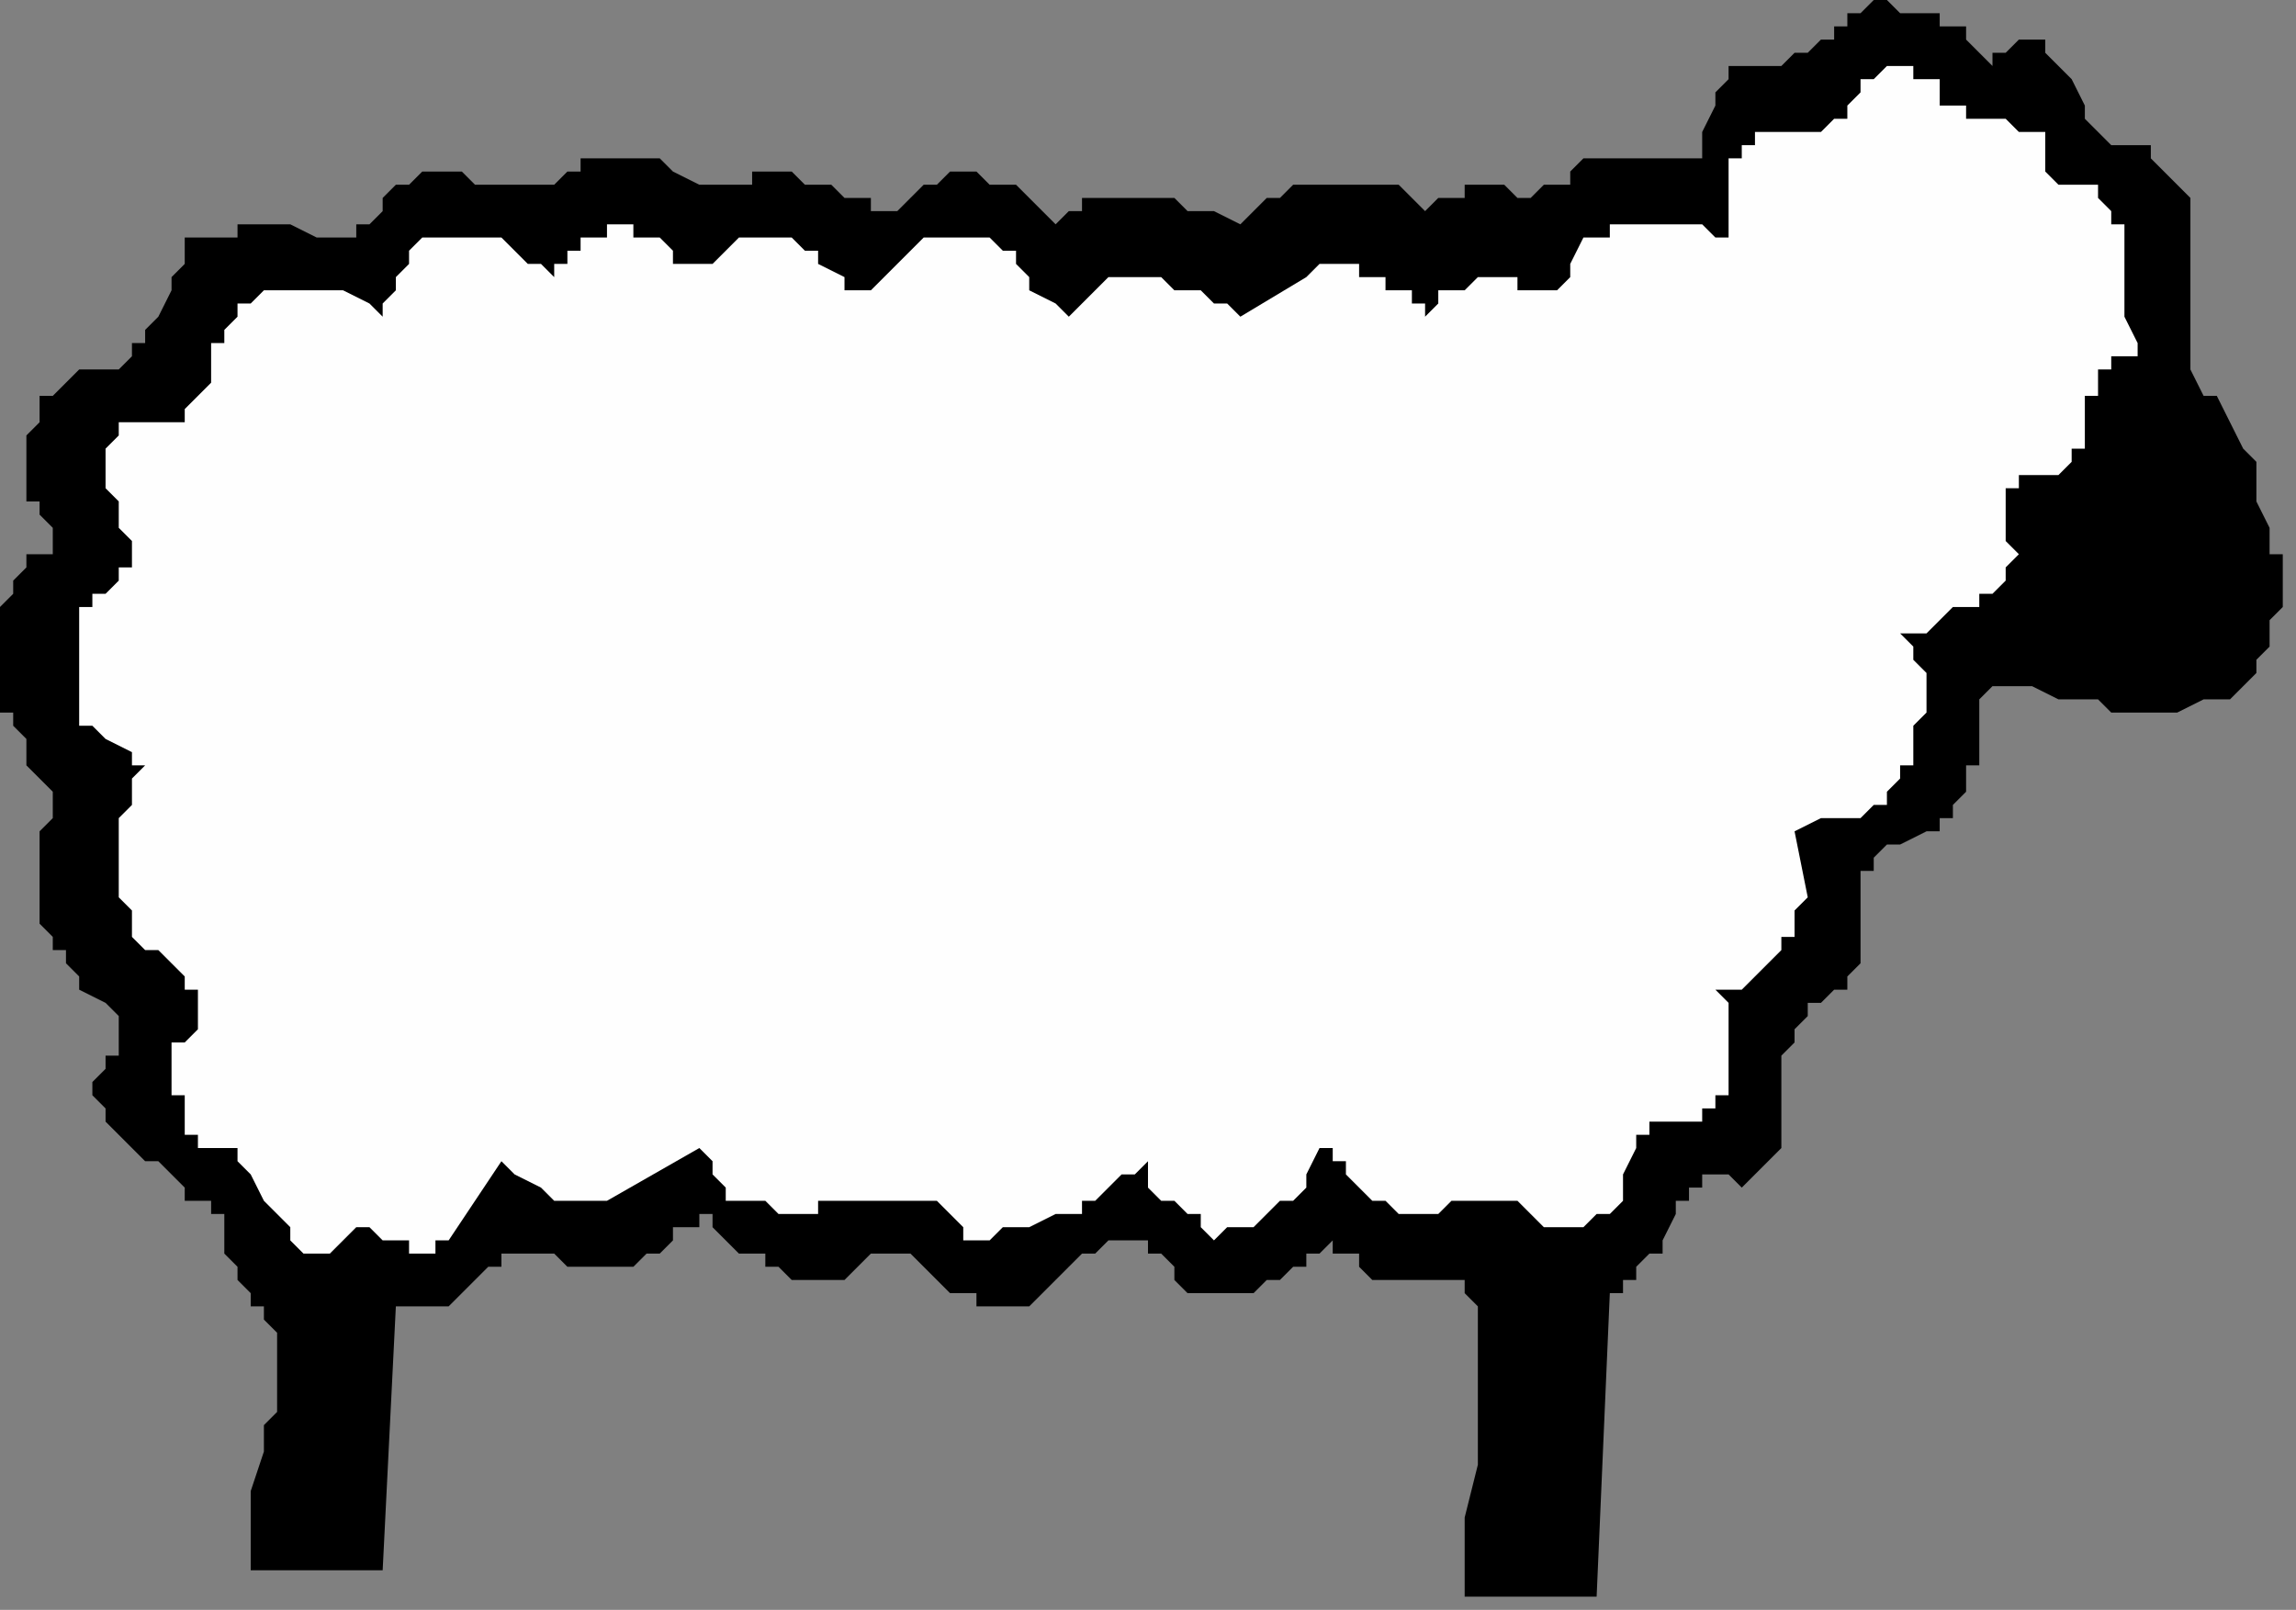
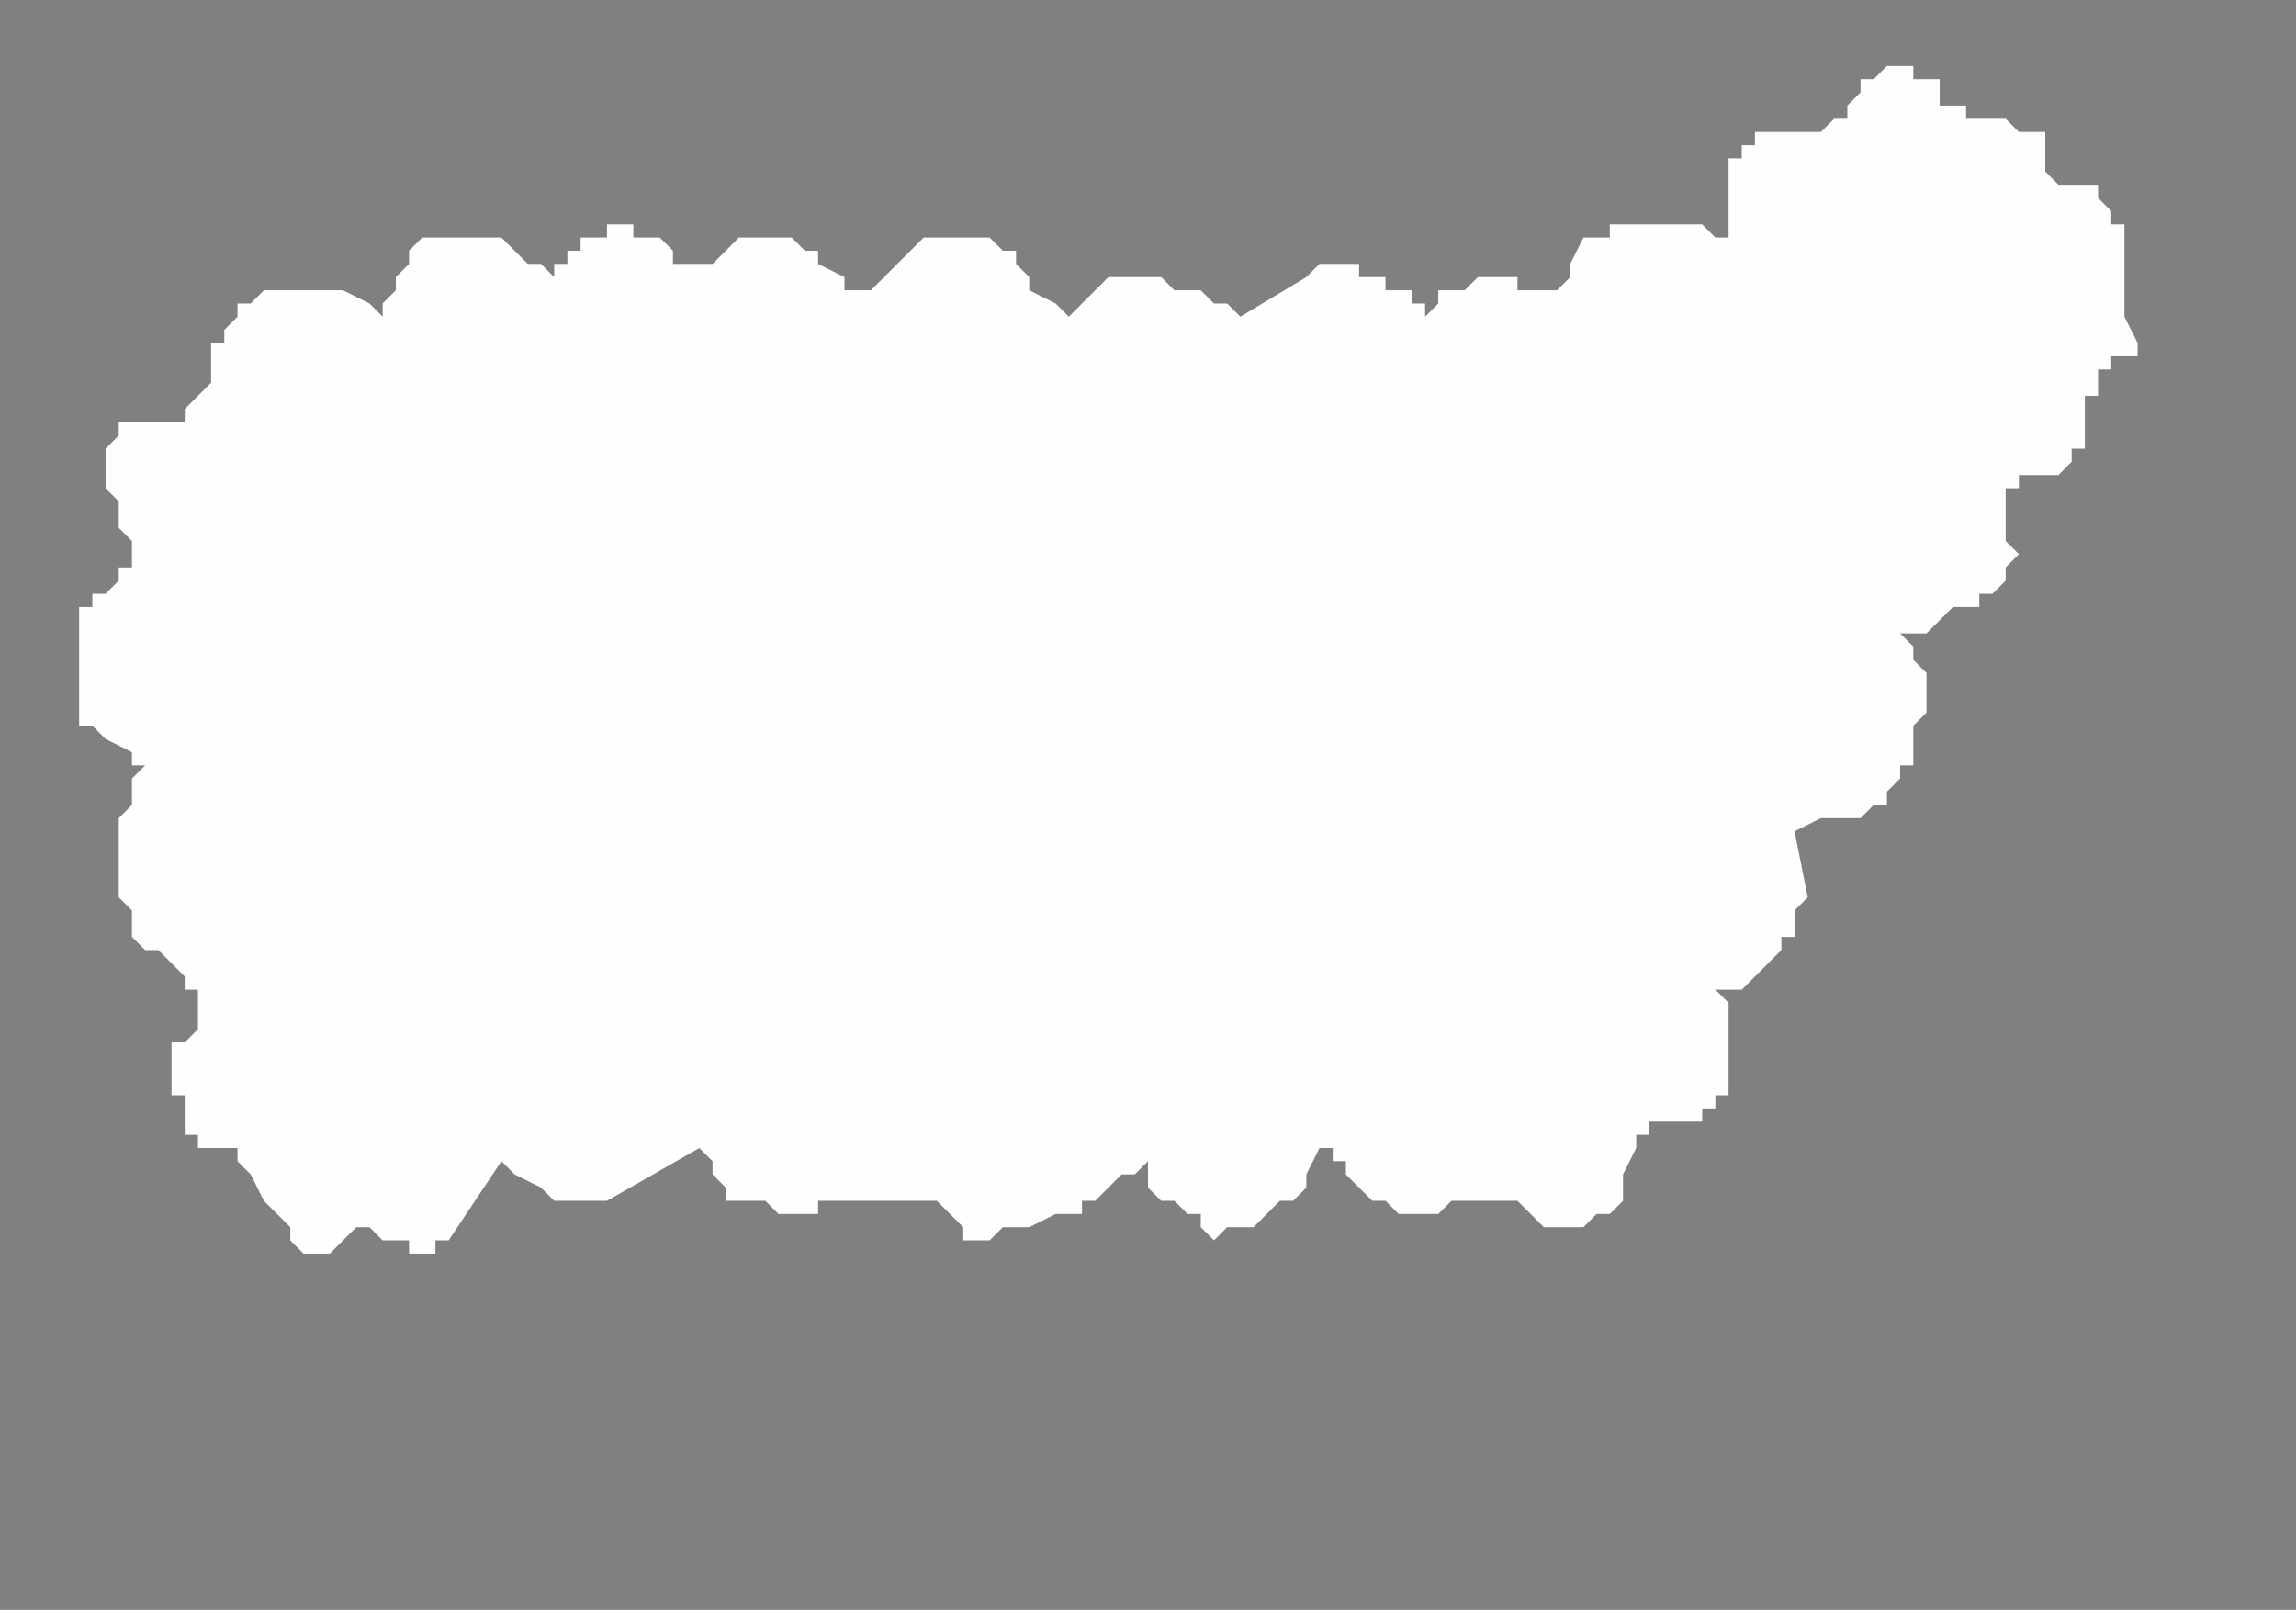
<svg xmlns="http://www.w3.org/2000/svg" xmlns:ns1="http://sodipodi.sourceforge.net/DTD/sodipodi-0.dtd" xmlns:ns2="http://www.inkscape.org/namespaces/inkscape" version="1.0" width="46.038mm" height="32.279mm" id="svg9" ns1:docname="SHEEP005.WMF">
  <rect width="100%" height="100%" fill="#808080" stroke="none" />
  <ns1:namedview pagecolor="#ffffff" bordercolor="#666666" borderopacity="1" objecttolerance="10" gridtolerance="10" guidetolerance="10" ns2:pageopacity="0" ns2:pageshadow="2" ns2:window-width="640" ns2:window-height="480" id="namedview11" />
  <defs id="defs3">
    <pattern id="WMFhbasepattern" patternUnits="userSpaceOnUse" width="6" height="6" x="0" y="0" />
  </defs>
-   <path style="fill:#000000;fill-rule:evenodd;fill-opacity:1;stroke:none;" d="  M 166,28   L 166,28   L 166,27   L 166,26   L 166,23   L 166,21   L 166,20   L 166,18   L 166,18   L 166,16   L 166,15   L 166,15   L 165,14   L 165,14   L 165,14   L 164,13   L 164,13   L 163,12   L 163,12   L 163,11   L 162,11   L 162,11   L 161,11   L 160,11   L 160,11   L 159,10   L 159,10   L 159,10   L 159,10   L 159,10   L 158,9   L 158,8   L 157,6   L 156,5   L 156,5   L 156,5   L 155,4   L 155,4   L 155,4   L 155,3   L 155,3   L 154,3   L 154,3   L 153,3   L 152,4   L 152,4   L 151,4   L 151,5   L 150,4   L 150,4   L 149,3   L 149,2   L 148,2   L 147,2   L 147,2   L 147,1   L 145,1   L 144,1   L 143,0   L 143,0   L 143,0   L 142,0   L 141,1   L 140,1   L 140,2   L 139,2   L 139,2   L 139,3   L 138,3   L 137,4   L 137,4   L 136,4   L 135,5   L 135,5   L 134,5   L 134,5   L 133,5   L 132,5   L 131,5   L 131,6   L 131,6   L 130,7   L 130,8   L 129,10   L 129,10   L 129,10   L 129,10   L 129,11   L 129,12   L 129,12   L 127,12   L 126,12   L 125,12   L 124,12   L 123,12   L 123,12   L 122,12   L 121,12   L 120,12   L 119,13   L 119,13   L 119,14   L 118,14   L 117,14   L 116,15   L 116,15   L 115,15   L 114,14   L 113,14   L 111,14   L 111,14   L 111,15   L 110,15   L 109,15   L 109,15   L 108,16   L 108,16   L 107,15   L 107,15   L 106,14   L 105,14   L 104,14   L 103,14   L 102,14   L 101,14   L 100,14   L 99,14   L 98,14   L 98,14   L 97,15   L 96,15   L 96,15   L 95,16   L 95,16   L 95,16   L 94,17   L 92,16   L 91,16   L 90,16   L 89,15   L 87,15   L 87,15   L 85,15   L 84,15   L 83,15   L 83,15   L 82,15   L 82,15   L 82,16   L 81,16   L 80,17   L 80,17   L 78,15   L 77,14   L 76,14   L 76,14   L 75,14   L 74,13   L 74,13   L 74,13   L 74,13   L 73,13   L 72,13   L 71,14   L 70,14   L 70,14   L 70,14   L 69,15   L 69,15   L 68,16   L 68,16   L 67,16   L 67,16   L 66,16   L 66,15   L 65,15   L 64,15   L 63,14   L 62,14   L 61,14   L 60,13   L 59,13   L 58,13   L 58,13   L 58,13   L 58,13   L 57,13   L 57,14   L 56,14   L 55,14   L 55,14   L 54,14   L 54,14   L 53,14   L 51,13   L 50,12   L 49,12   L 48,12   L 48,12   L 47,12   L 46,12   L 46,12   L 45,12   L 45,12   L 44,12   L 44,12   L 44,13   L 43,13   L 42,14   L 42,14   L 42,14   L 38,14   L 38,14   L 36,14   L 35,13   L 34,13   L 33,13   L 32,13   L 31,14   L 30,14   L 30,14   L 30,14   L 29,15   L 29,16   L 29,16   L 28,17   L 27,17   L 27,18   L 27,18   L 26,18   L 26,18   L 26,18   L 25,18   L 24,18   L 22,17   L 22,17   L 22,17   L 21,17   L 20,17   L 19,17   L 18,17   L 18,17   L 18,18   L 18,18   L 17,18   L 16,18   L 15,18   L 15,18   L 14,18   L 14,19   L 14,19   L 14,20   L 13,21   L 13,22   L 12,24   L 11,25   L 11,26   L 10,26   L 10,26   L 10,27   L 10,27   L 10,27   L 9,28   L 9,28   L 8,28   L 7,28   L 6,28   L 6,28   L 6,28   L 5,29   L 4,30   L 4,30   L 3,30   L 3,31   L 3,32   L 2,33   L 2,34   L 2,35   L 2,35   L 2,36   L 2,37   L 2,38   L 3,38   L 3,39   L 3,39   L 4,40   L 4,40   L 4,40   L 4,41   L 4,41   L 4,41   L 4,42   L 3,42   L 3,42   L 2,42   L 2,43   L 1,44   L 1,45   L 1,45   L 0,46   L 0,46   L 0,47   L 0,48   L 0,49   L 0,50   L 0,51   L 0,52   L 0,53   L 0,54   L 1,54   L 1,55   L 2,56   L 2,57   L 2,58   L 2,58   L 3,59   L 4,60   L 4,61   L 4,61   L 4,62   L 3,63   L 3,63   L 3,63   L 3,64   L 3,66   L 3,67   L 3,67   L 3,68   L 3,69   L 3,70   L 4,71   L 4,72   L 5,72   L 5,73   L 6,74   L 6,75   L 8,76   L 8,76   L 9,77   L 9,78   L 9,78   L 9,79   L 9,79   L 9,79   L 9,79   L 9,79   L 9,80   L 8,80   L 8,81   L 8,81   L 7,82   L 7,83   L 7,83   L 8,84   L 8,84   L 8,85   L 8,85   L 9,86   L 9,86   L 10,87   L 10,87   L 10,87   L 11,88   L 12,88   L 13,89   L 14,90   L 14,90   L 14,91   L 15,91   L 15,91   L 16,91   L 16,92   L 17,92   L 17,93   L 17,94   L 17,94   L 17,95   L 17,95   L 18,96   L 18,96   L 18,97   L 19,98   L 19,98   L 19,99   L 20,99   L 20,99   L 20,100   L 21,101   L 21,102   L 21,103   L 21,104   L 21,105   L 21,107   L 20,108   L 20,110   L 19,113   L 19,115   L 19,115   L 19,116   L 19,117   L 19,118   L 19,119   L 19,119   L 29,119   L 30,99   L 31,99   L 32,99   L 32,99   L 33,99   L 33,99   L 34,99   L 34,99   L 35,98   L 36,97   L 37,96   L 38,96   L 38,95   L 38,95   L 39,95   L 39,95   L 39,95   L 40,95   L 41,95   L 41,95   L 42,95   L 42,95   L 43,96   L 44,96   L 44,96   L 45,96   L 46,96   L 46,96   L 47,96   L 47,96   L 48,96   L 48,96   L 49,95   L 50,95   L 50,95   L 50,95   L 50,95   L 51,94   L 51,93   L 52,93   L 52,93   L 53,93   L 53,92   L 54,92   L 54,92   L 54,93   L 55,94   L 56,95   L 58,95   L 58,96   L 58,96   L 59,96   L 60,97   L 61,97   L 62,97   L 62,97   L 63,97   L 64,97   L 65,96   L 66,95   L 66,95   L 66,95   L 66,95   L 66,95   L 67,95   L 67,95   L 67,95   L 68,95   L 68,95   L 69,95   L 69,95   L 70,96   L 71,97   L 72,98   L 72,98   L 73,98   L 74,98   L 74,98   L 74,99   L 75,99   L 75,99   L 76,99   L 77,99   L 77,99   L 78,99   L 78,99   L 79,98   L 80,97   L 82,95   L 83,95   L 83,95   L 84,94   L 85,94   L 85,94   L 86,94   L 86,94   L 87,94   L 87,94   L 87,94   L 87,95   L 87,95   L 88,95   L 89,96   L 89,97   L 90,98   L 91,98   L 93,98   L 95,98   L 95,98   L 96,97   L 97,97   L 97,97   L 98,96   L 99,96   L 99,95   L 100,95   L 100,95   L 101,94   L 101,95   L 102,95   L 102,95   L 103,95   L 103,95   L 103,96   L 103,96   L 104,97   L 105,97   L 106,97   L 107,97   L 107,97   L 107,97   L 108,97   L 109,97   L 110,97   L 111,97   L 111,96   L 111,96   L 111,96   L 111,96   L 111,96   L 111,98   L 112,99   L 112,100   L 112,101   L 112,102   L 112,103   L 112,105   L 112,108   L 112,111   L 111,115   L 111,118   L 111,119   L 111,121   L 121,121   L 122,98   L 123,98   L 123,97   L 123,97   L 124,97   L 124,97   L 124,96   L 125,95   L 126,95   L 126,94   L 127,92   L 127,92   L 127,91   L 127,91   L 127,91   L 128,91   L 128,90   L 128,90   L 129,90   L 129,89   L 130,89   L 130,89   L 131,89   L 131,89   L 131,89   L 132,90   L 133,89   L 133,89   L 134,88   L 134,88   L 135,87   L 135,87   L 135,86   L 135,85   L 135,84   L 135,82   L 135,81   L 135,80   L 136,79   L 136,79   L 136,78   L 136,78   L 137,77   L 137,77   L 137,76   L 138,76   L 138,76   L 139,75   L 139,75   L 139,75   L 140,75   L 140,74   L 141,73   L 141,73   L 141,72   L 141,71   L 141,71   L 141,70   L 141,68   L 141,67   L 141,67   L 141,66   L 142,66   L 142,65   L 143,64   L 144,64   L 146,63   L 147,63   L 147,63   L 147,62   L 148,62   L 148,61   L 149,60   L 149,59   L 149,58   L 150,58   L 150,58   L 150,58   L 150,57   L 150,56   L 150,55   L 150,54   L 150,54   L 150,53   L 150,53   L 150,53   L 150,53   L 151,52   L 151,52   L 151,52   L 151,52   L 151,52   L 154,52   L 156,53   L 159,53   L 159,53   L 160,54   L 162,54   L 163,54   L 164,54   L 165,54   L 167,53   L 167,53   L 169,53   L 170,52   L 171,51   L 171,50   L 171,50   L 171,50   L 172,49   L 172,48   L 172,47   L 173,46   L 173,45   L 173,44   L 173,43   L 173,42   L 172,42   L 172,41   L 172,40   L 171,38   L 171,37   L 171,35   L 170,34   L 169,32   L 168,30   L 167,30   L 166,28  z " id="path5" />
  <path style="fill:#fefefe;fill-rule:evenodd;fill-opacity:1;stroke:none;" d="  M 156,14   L 156,14   L 155,13   L 155,12   L 155,11   L 155,10   L 154,10   L 153,10   L 152,9   L 152,9   L 151,9   L 151,9   L 151,9   L 151,9   L 150,9   L 150,9   L 150,9   L 149,9   L 149,9   L 149,8   L 148,8   L 147,8   L 147,6   L 147,6   L 146,6   L 145,6   L 145,5   L 144,5   L 144,5   L 143,5   L 143,5   L 143,5   L 142,6   L 142,6   L 141,6   L 141,7   L 141,7   L 140,8   L 140,8   L 140,9   L 139,9   L 139,9   L 139,9   L 138,10   L 136,10   L 135,10   L 135,10   L 134,10   L 133,10   L 133,10   L 133,11   L 132,11   L 132,11   L 132,12   L 131,12   L 131,13   L 131,14   L 131,14   L 131,18   L 130,18   L 129,17   L 127,17   L 127,17   L 125,17   L 124,17   L 124,17   L 123,17   L 123,17   L 122,17   L 122,18   L 121,18   L 121,18   L 120,18   L 120,18   L 119,20   L 119,21   L 119,21   L 118,22   L 118,22   L 117,22   L 116,22   L 116,22   L 115,22   L 115,21   L 115,21   L 115,21   L 114,21   L 113,21   L 113,21   L 112,21   L 111,22   L 111,22   L 111,22   L 111,22   L 110,22   L 110,22   L 109,22   L 109,23   L 109,23   L 108,24   L 108,23   L 107,23   L 107,22   L 107,22   L 106,22   L 105,22   L 105,21   L 104,21   L 103,21   L 103,20   L 102,20   L 102,20   L 101,20   L 100,20   L 99,21   L 99,21   L 94,24   L 93,23   L 92,23   L 91,22   L 91,22   L 89,22   L 89,22   L 88,21   L 87,21   L 87,21   L 86,21   L 86,21   L 84,21   L 81,24   L 80,23   L 78,22   L 78,21   L 78,21   L 77,20   L 77,19   L 76,19   L 75,18   L 74,18   L 74,18   L 73,18   L 72,18   L 72,18   L 71,18   L 70,18   L 66,22   L 65,22   L 64,22   L 64,21   L 62,20   L 62,19   L 62,19   L 61,19   L 60,18   L 60,18   L 59,18   L 59,18   L 58,18   L 58,18   L 57,18   L 56,18   L 55,19   L 55,19   L 54,20   L 54,20   L 54,20   L 54,20   L 54,20   L 53,20   L 53,20   L 52,20   L 51,20   L 51,19   L 50,18   L 50,18   L 49,18   L 49,18   L 48,18   L 48,17   L 47,17   L 47,17   L 46,17   L 46,17   L 46,18   L 46,18   L 45,18   L 45,18   L 44,18   L 44,19   L 43,19   L 43,20   L 43,20   L 42,20   L 42,21   L 42,21   L 42,21   L 42,21   L 41,20   L 40,20   L 39,19   L 38,18   L 37,18   L 36,18   L 35,18   L 35,18   L 34,18   L 34,18   L 34,18   L 34,18   L 33,18   L 32,18   L 31,19   L 31,20   L 30,21   L 30,22   L 30,22   L 29,23   L 29,24   L 28,23   L 26,22   L 26,22   L 26,22   L 24,22   L 23,22   L 22,22   L 22,22   L 21,22   L 21,22   L 20,22   L 19,23   L 19,23   L 18,23   L 18,24   L 18,24   L 18,24   L 17,25   L 17,26   L 16,26   L 16,29   L 15,30   L 15,30   L 15,30   L 15,30   L 14,31   L 14,31   L 14,31   L 14,32   L 14,32   L 13,32   L 12,32   L 12,32   L 11,32   L 10,32   L 10,31   L 10,32   L 9,32   L 9,33   L 8,34   L 8,34   L 8,34   L 8,34   L 8,35   L 8,36   L 8,37   L 9,38   L 9,39   L 9,40   L 10,41   L 10,42   L 10,42   L 10,42   L 10,42   L 10,43   L 9,43   L 9,44   L 9,44   L 8,45   L 8,45   L 7,45   L 7,46   L 6,46   L 6,46   L 6,46   L 6,47   L 6,47   L 6,48   L 6,49   L 6,49   L 6,50   L 6,51   L 6,52   L 6,53   L 6,54   L 6,54   L 6,54   L 6,54   L 6,55   L 7,55   L 8,56   L 10,57   L 10,58   L 11,58   L 10,59   L 10,59   L 10,60   L 10,61   L 9,62   L 9,62   L 9,63   L 9,63   L 9,64   L 9,65   L 9,66   L 9,67   L 9,67   L 9,68   L 9,68   L 10,69   L 10,70   L 10,70   L 10,71   L 10,71   L 10,71   L 10,71   L 11,72   L 12,72   L 13,73   L 14,74   L 14,75   L 14,75   L 14,75   L 15,75   L 15,75   L 15,76   L 15,76   L 15,76   L 15,76   L 15,77   L 15,77   L 15,78   L 15,78   L 14,79   L 14,79   L 14,79   L 13,79   L 13,80   L 13,81   L 13,81   L 13,82   L 13,83   L 14,83   L 14,84   L 14,84   L 14,85   L 14,86   L 15,86   L 15,87   L 16,87   L 16,87   L 17,87   L 18,87   L 18,87   L 18,87   L 18,88   L 18,88   L 19,89   L 20,91   L 21,92   L 22,93   L 22,93   L 22,94   L 22,94   L 22,94   L 23,95   L 23,95   L 24,95   L 24,95   L 25,95   L 25,95   L 26,94   L 26,94   L 26,94   L 27,93   L 27,93   L 28,93   L 29,94   L 30,94   L 30,94   L 31,94   L 31,95   L 32,95   L 32,95   L 33,95   L 33,94   L 34,94   L 34,94   L 38,88   L 39,89   L 41,90   L 42,91   L 42,91   L 42,91   L 44,91   L 45,91   L 45,91   L 46,91   L 46,91   L 53,87   L 54,88   L 54,89   L 54,89   L 55,90   L 55,91   L 56,91   L 57,91   L 58,91   L 59,92   L 61,92   L 62,92   L 62,91   L 64,91   L 65,91   L 66,91   L 66,91   L 67,91   L 68,91   L 69,91   L 70,91   L 70,91   L 71,91   L 72,92   L 73,93   L 73,94   L 74,94   L 75,94   L 76,93   L 77,93   L 78,93   L 78,93   L 80,92   L 81,92   L 82,92   L 82,91   L 82,91   L 83,91   L 84,90   L 85,89   L 86,89   L 87,88   L 87,89   L 87,90   L 88,91   L 89,91   L 90,92   L 90,92   L 91,92   L 91,93   L 91,93   L 91,93   L 92,94   L 93,93   L 94,93   L 95,93   L 95,93   L 95,93   L 96,92   L 96,92   L 97,91   L 98,91   L 98,91   L 99,90   L 99,89   L 100,87   L 101,87   L 101,88   L 102,88   L 102,89   L 103,90   L 104,91   L 104,91   L 105,91   L 106,92   L 107,92   L 107,92   L 107,92   L 107,92   L 108,92   L 109,92   L 110,91   L 110,91   L 110,91   L 111,91   L 111,91   L 111,91   L 111,91   L 112,91   L 112,91   L 113,91   L 113,91   L 113,91   L 114,91   L 115,91   L 116,92   L 117,93   L 118,93   L 118,93   L 118,93   L 119,93   L 119,93   L 119,93   L 119,93   L 120,93   L 121,92   L 121,92   L 122,92   L 122,92   L 123,91   L 123,91   L 123,90   L 123,90   L 123,89   L 124,87   L 124,87   L 124,87   L 124,86   L 125,86   L 125,85   L 125,85   L 125,85   L 126,85   L 126,85   L 127,85   L 127,85   L 127,85   L 127,85   L 128,85   L 129,85   L 129,84   L 130,84   L 130,83   L 131,83   L 131,83   L 131,82   L 131,81   L 131,80   L 131,80   L 131,79   L 131,78   L 131,77   L 131,76   L 130,75   L 131,75   L 132,75   L 133,74   L 134,73   L 135,72   L 135,71   L 136,71   L 136,70   L 136,69   L 137,68   L 137,68   L 136,63   L 138,62   L 139,62   L 140,62   L 141,62   L 142,61   L 142,61   L 143,61   L 143,60   L 143,60   L 144,59   L 144,58   L 144,58   L 145,58   L 145,57   L 145,56   L 145,55   L 145,55   L 146,54   L 146,54   L 146,53   L 146,52   L 146,51   L 145,50   L 145,50   L 145,50   L 145,49   L 144,48   L 144,48   L 145,48   L 145,48   L 146,48   L 147,47   L 147,47   L 147,47   L 148,46   L 149,46   L 149,46   L 150,46   L 150,45   L 151,45   L 151,45   L 151,45   L 151,45   L 152,44   L 152,44   L 152,44   L 152,43   L 152,43   L 153,42   L 153,42   L 152,41   L 152,39   L 152,38   L 152,38   L 152,37   L 153,37   L 153,37   L 153,36   L 153,36   L 154,36   L 154,36   L 154,36   L 155,36   L 155,36   L 155,36   L 156,36   L 157,35   L 157,34   L 158,34   L 158,34   L 158,33   L 158,32   L 158,30   L 159,30   L 159,30   L 159,29   L 159,28   L 159,28   L 159,28   L 160,28   L 160,27   L 161,27   L 162,27   L 162,26   L 162,26   L 161,24   L 161,23   L 161,22   L 161,20   L 161,19   L 161,18   L 161,18   L 161,17   L 160,17   L 160,16   L 160,16   L 159,15   L 159,15   L 159,15   L 159,14   L 158,14   L 157,14   L 156,14   L 156,14  z " id="path7" />
</svg>